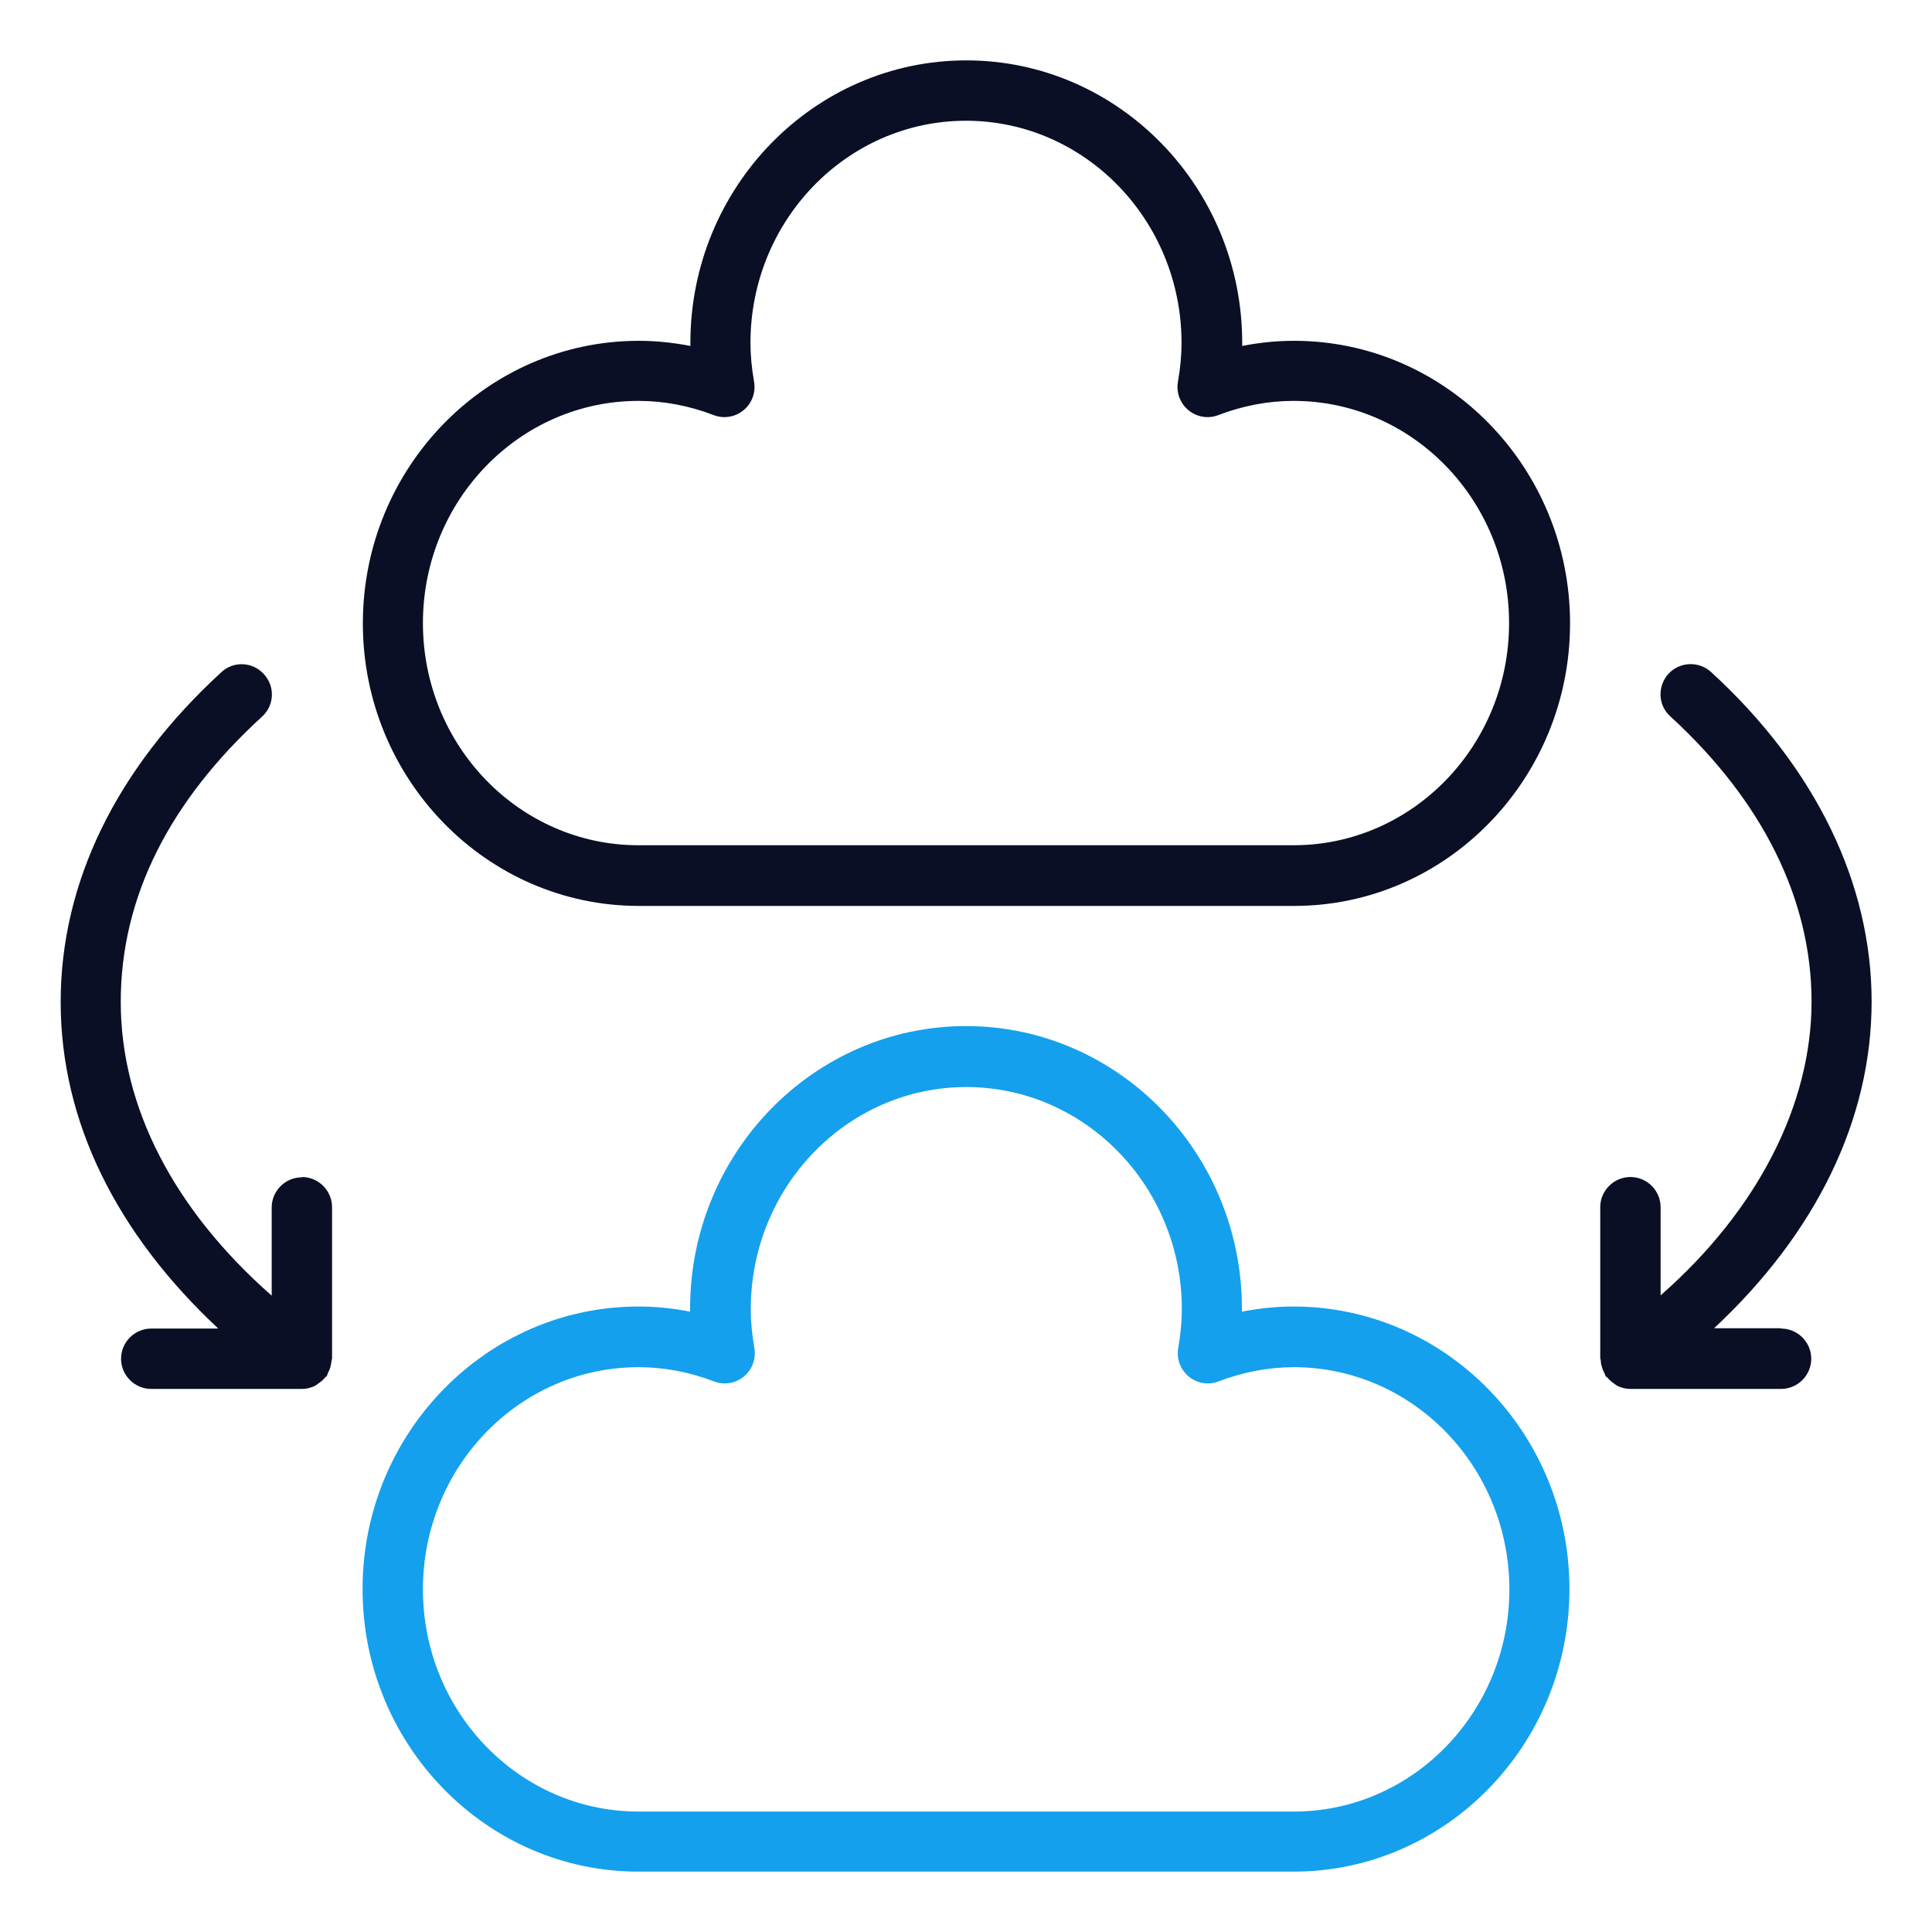
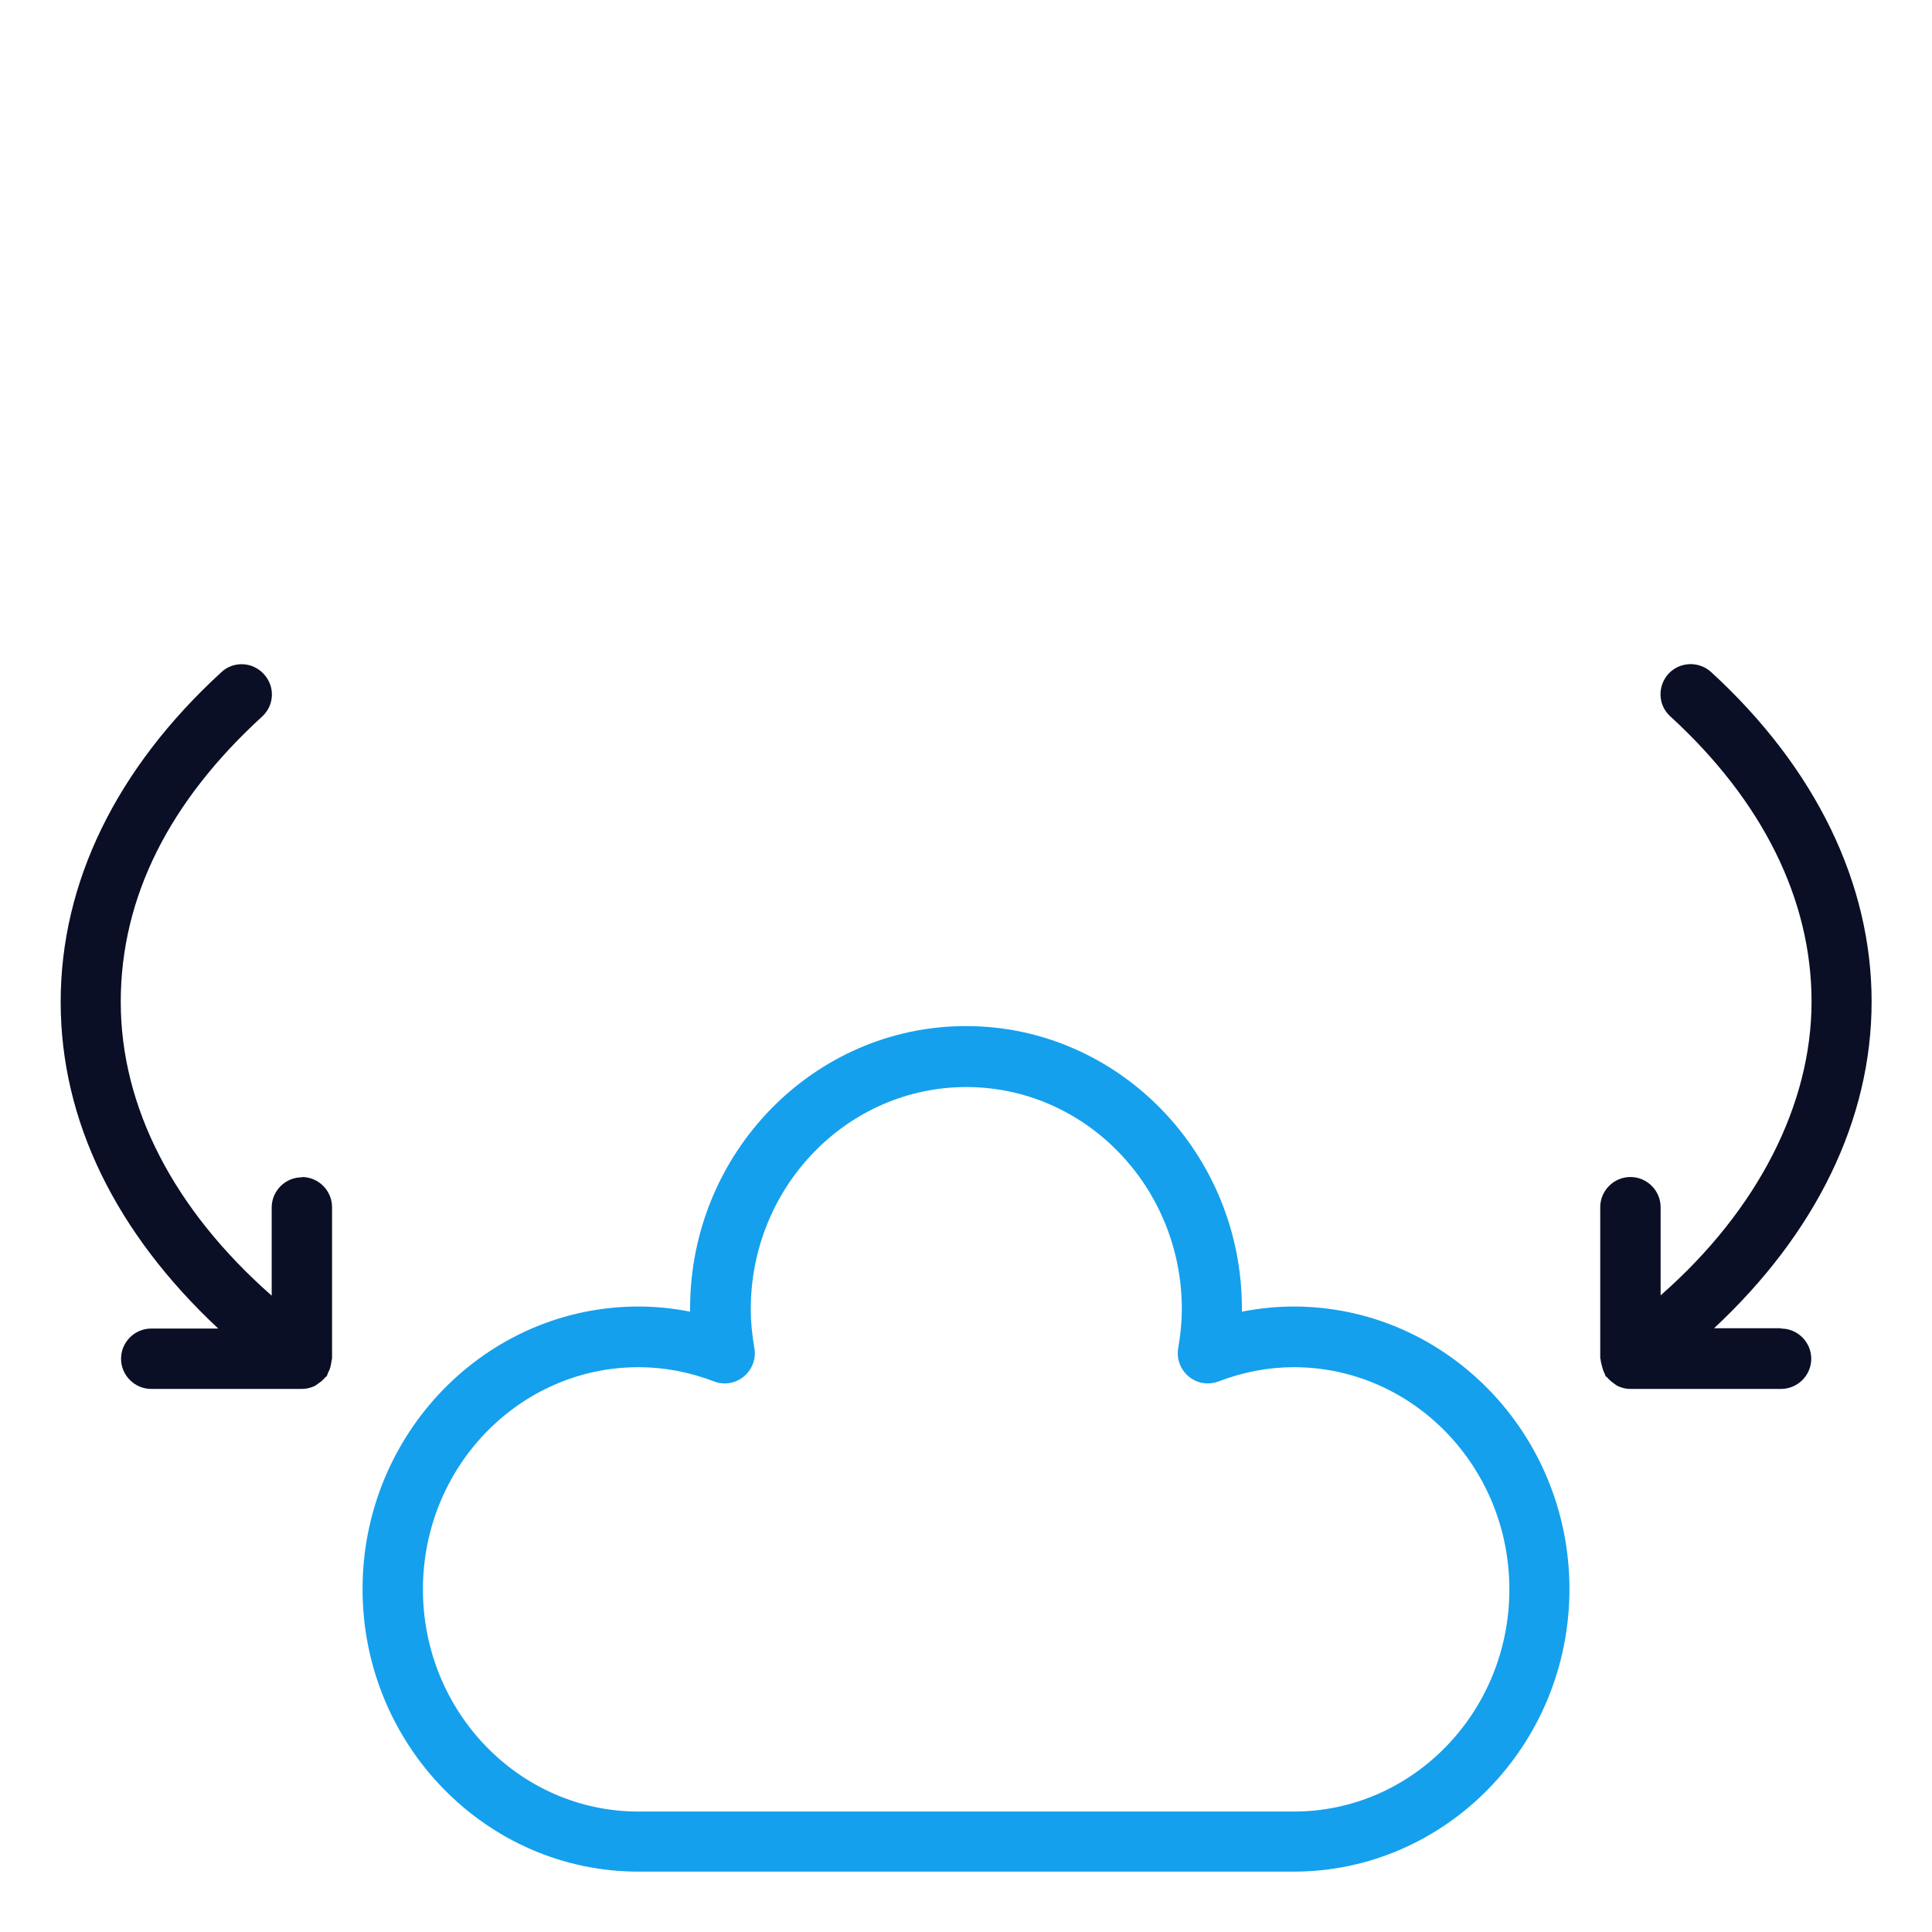
<svg xmlns="http://www.w3.org/2000/svg" width="190" height="190" viewBox="0 0 190 190" fill="none">
  <path d="M127.241 184.063H62.789C47.827 184.063 35.655 171.594 35.655 156.275C35.655 140.956 47.827 128.488 62.789 128.488C64.511 128.488 66.203 128.666 67.866 128.992C67.866 128.903 67.866 128.784 67.866 128.695C67.866 113.377 80.037 100.908 95 100.908C109.962 100.908 122.134 113.377 122.134 128.695C122.134 128.784 122.134 128.903 122.134 128.992C123.827 128.666 125.519 128.488 127.211 128.488C142.173 128.488 154.345 140.956 154.345 156.275C154.345 171.594 142.173 184.063 127.211 184.063H127.241ZM62.789 134.455C51.092 134.455 41.592 144.252 41.592 156.305C41.592 168.358 51.092 178.155 62.789 178.155H127.241C138.937 178.155 148.437 168.358 148.437 156.305C148.437 144.252 138.937 134.455 127.241 134.455C124.747 134.455 122.253 134.93 119.848 135.85C118.839 136.236 117.741 136.058 116.909 135.375C116.078 134.692 115.692 133.623 115.87 132.584C116.108 131.219 116.227 129.942 116.227 128.755C116.227 116.702 106.727 106.905 95.03 106.905C83.333 106.905 73.833 116.702 73.833 128.755C73.833 129.972 73.952 131.219 74.189 132.584C74.367 133.623 73.981 134.692 73.15 135.375C72.319 136.058 71.191 136.236 70.211 135.85C67.806 134.93 65.312 134.455 62.819 134.455H62.789Z" fill="#14A0ED" />
-   <path d="M127.241 33.517C125.519 33.517 123.827 33.695 122.164 34.022C122.164 33.933 122.164 33.814 122.164 33.725C122.164 18.406 109.992 5.938 95.03 5.938C80.067 5.938 67.895 18.406 67.895 33.725C67.895 33.814 67.895 33.933 67.895 34.022C66.203 33.695 64.511 33.517 62.819 33.517C47.856 33.517 35.684 45.986 35.684 61.305C35.684 76.623 47.856 89.092 62.819 89.092H127.27C142.233 89.092 154.405 76.623 154.405 61.305C154.405 45.986 142.233 33.517 127.27 33.517H127.241ZM127.241 83.125H62.789C51.092 83.125 41.592 73.328 41.592 61.275C41.592 49.222 51.092 39.425 62.789 39.425C65.283 39.425 67.777 39.9 70.181 40.82C71.161 41.206 72.289 41.028 73.12 40.345C73.952 39.663 74.338 38.594 74.159 37.555C73.922 36.189 73.803 34.913 73.803 33.725C73.803 21.672 83.303 11.875 95 11.875C106.697 11.875 116.197 21.672 116.197 33.725C116.197 34.942 116.078 36.189 115.841 37.555C115.663 38.594 116.048 39.663 116.88 40.345C117.711 41.028 118.839 41.206 119.819 40.82C122.223 39.9 124.717 39.425 127.211 39.425C138.908 39.425 148.408 49.222 148.408 61.275C148.408 73.328 138.908 83.125 127.211 83.125H127.241Z" fill="#0A0F26" />
-   <path d="M175.156 130.625H168.566C178.6 121.273 184.062 110.081 184.062 98.503C184.062 86.925 178.6 75.555 168.269 66.084C167.052 64.986 165.181 65.075 164.083 66.263C162.984 67.48 163.044 69.35 164.261 70.448C173.345 78.761 178.155 88.469 178.155 98.503C178.155 108.538 172.93 118.958 163.311 127.389V118.72C163.311 117.088 161.975 115.752 160.342 115.752C158.709 115.752 157.373 117.088 157.373 118.72V133.564C157.373 133.564 157.433 133.772 157.433 133.891C157.433 134.098 157.492 134.277 157.552 134.484C157.611 134.692 157.7 134.87 157.789 135.048C157.848 135.138 157.848 135.256 157.908 135.345C157.937 135.405 158.027 135.405 158.056 135.464C158.264 135.702 158.502 135.909 158.769 136.088C158.858 136.147 158.947 136.236 159.066 136.295C159.452 136.473 159.867 136.592 160.312 136.592H175.156C176.789 136.592 178.125 135.256 178.125 133.623C178.125 131.991 176.789 130.655 175.156 130.655V130.625Z" fill="#0A0F26" />
+   <path d="M175.156 130.625H168.566C178.6 121.273 184.062 110.081 184.062 98.503C184.062 86.925 178.6 75.555 168.269 66.084C167.052 64.986 165.181 65.075 164.083 66.263C162.984 67.48 163.044 69.35 164.261 70.448C173.345 78.761 178.155 88.469 178.155 98.503C178.155 108.538 172.93 118.958 163.311 127.389V118.72C163.311 117.088 161.975 115.752 160.342 115.752C158.709 115.752 157.373 117.088 157.373 118.72V133.564C157.373 133.564 157.433 133.772 157.433 133.891C157.611 134.692 157.7 134.87 157.789 135.048C157.848 135.138 157.848 135.256 157.908 135.345C157.937 135.405 158.027 135.405 158.056 135.464C158.264 135.702 158.502 135.909 158.769 136.088C158.858 136.147 158.947 136.236 159.066 136.295C159.452 136.473 159.867 136.592 160.312 136.592H175.156C176.789 136.592 178.125 135.256 178.125 133.623C178.125 131.991 176.789 130.655 175.156 130.655V130.625Z" fill="#0A0F26" />
  <path d="M29.688 115.781C28.055 115.781 26.719 117.117 26.719 118.75V127.419C17.1 118.958 11.875 108.864 11.875 98.533C11.875 88.202 16.684 78.791 25.769 70.478C26.986 69.38 27.075 67.509 25.947 66.292C24.848 65.075 22.948 64.986 21.761 66.114C11.43 75.584 5.967 86.806 5.967 98.533C5.967 110.259 11.43 121.273 21.464 130.655H14.873C13.241 130.655 11.905 131.991 11.905 133.623C11.905 135.256 13.241 136.592 14.873 136.592H29.717C30.163 136.592 30.578 136.473 30.964 136.295C31.083 136.236 31.142 136.177 31.261 136.088C31.528 135.909 31.766 135.731 31.973 135.464C32.003 135.405 32.092 135.405 32.122 135.345C32.181 135.256 32.211 135.138 32.241 135.048C32.33 134.87 32.419 134.692 32.478 134.484C32.538 134.277 32.567 134.098 32.597 133.891C32.597 133.772 32.656 133.683 32.656 133.564V118.72C32.656 117.088 31.32 115.752 29.688 115.752V115.781Z" fill="#0A0F26" />
</svg>